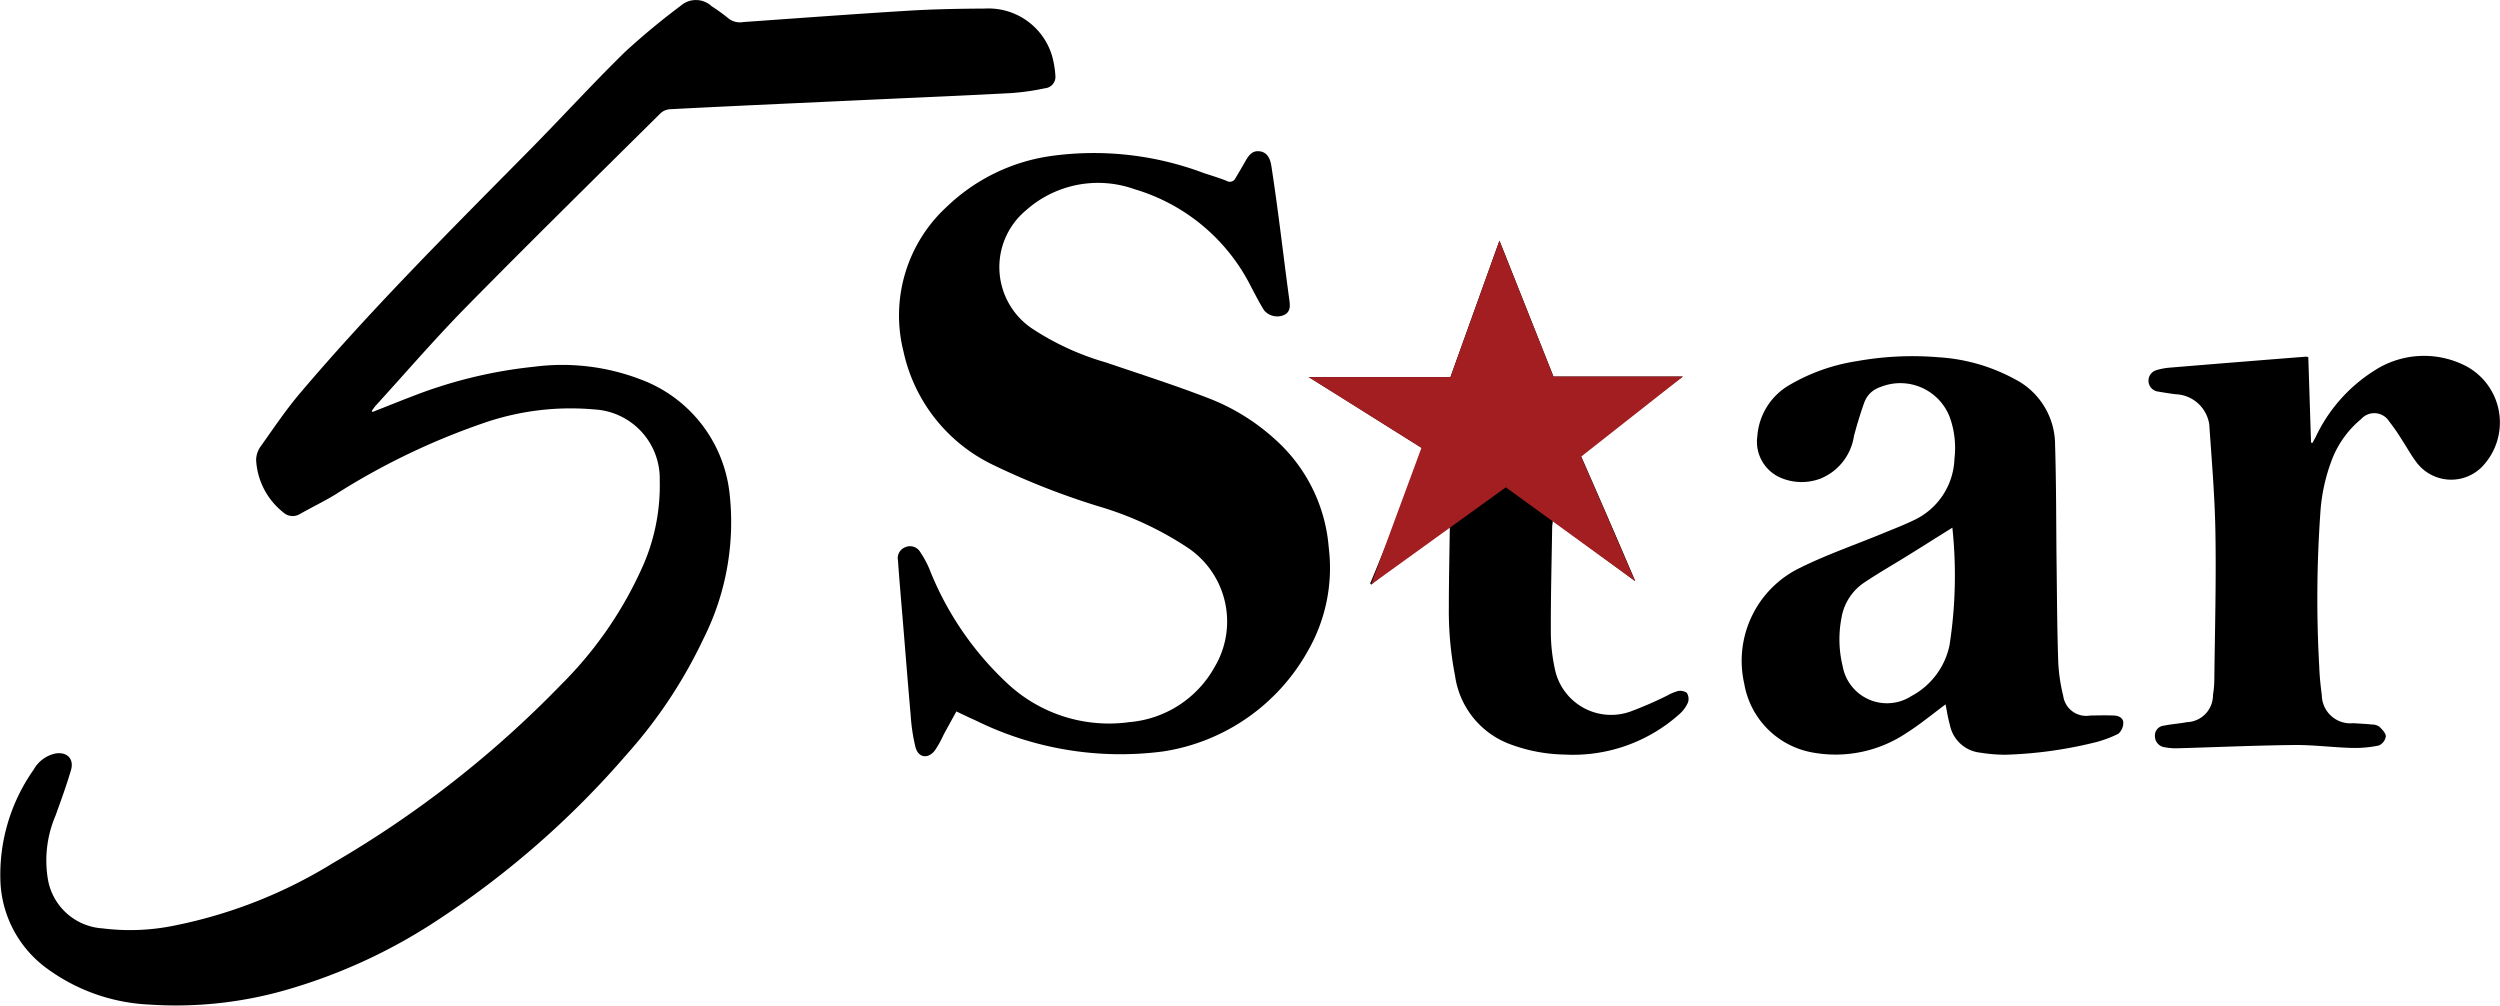
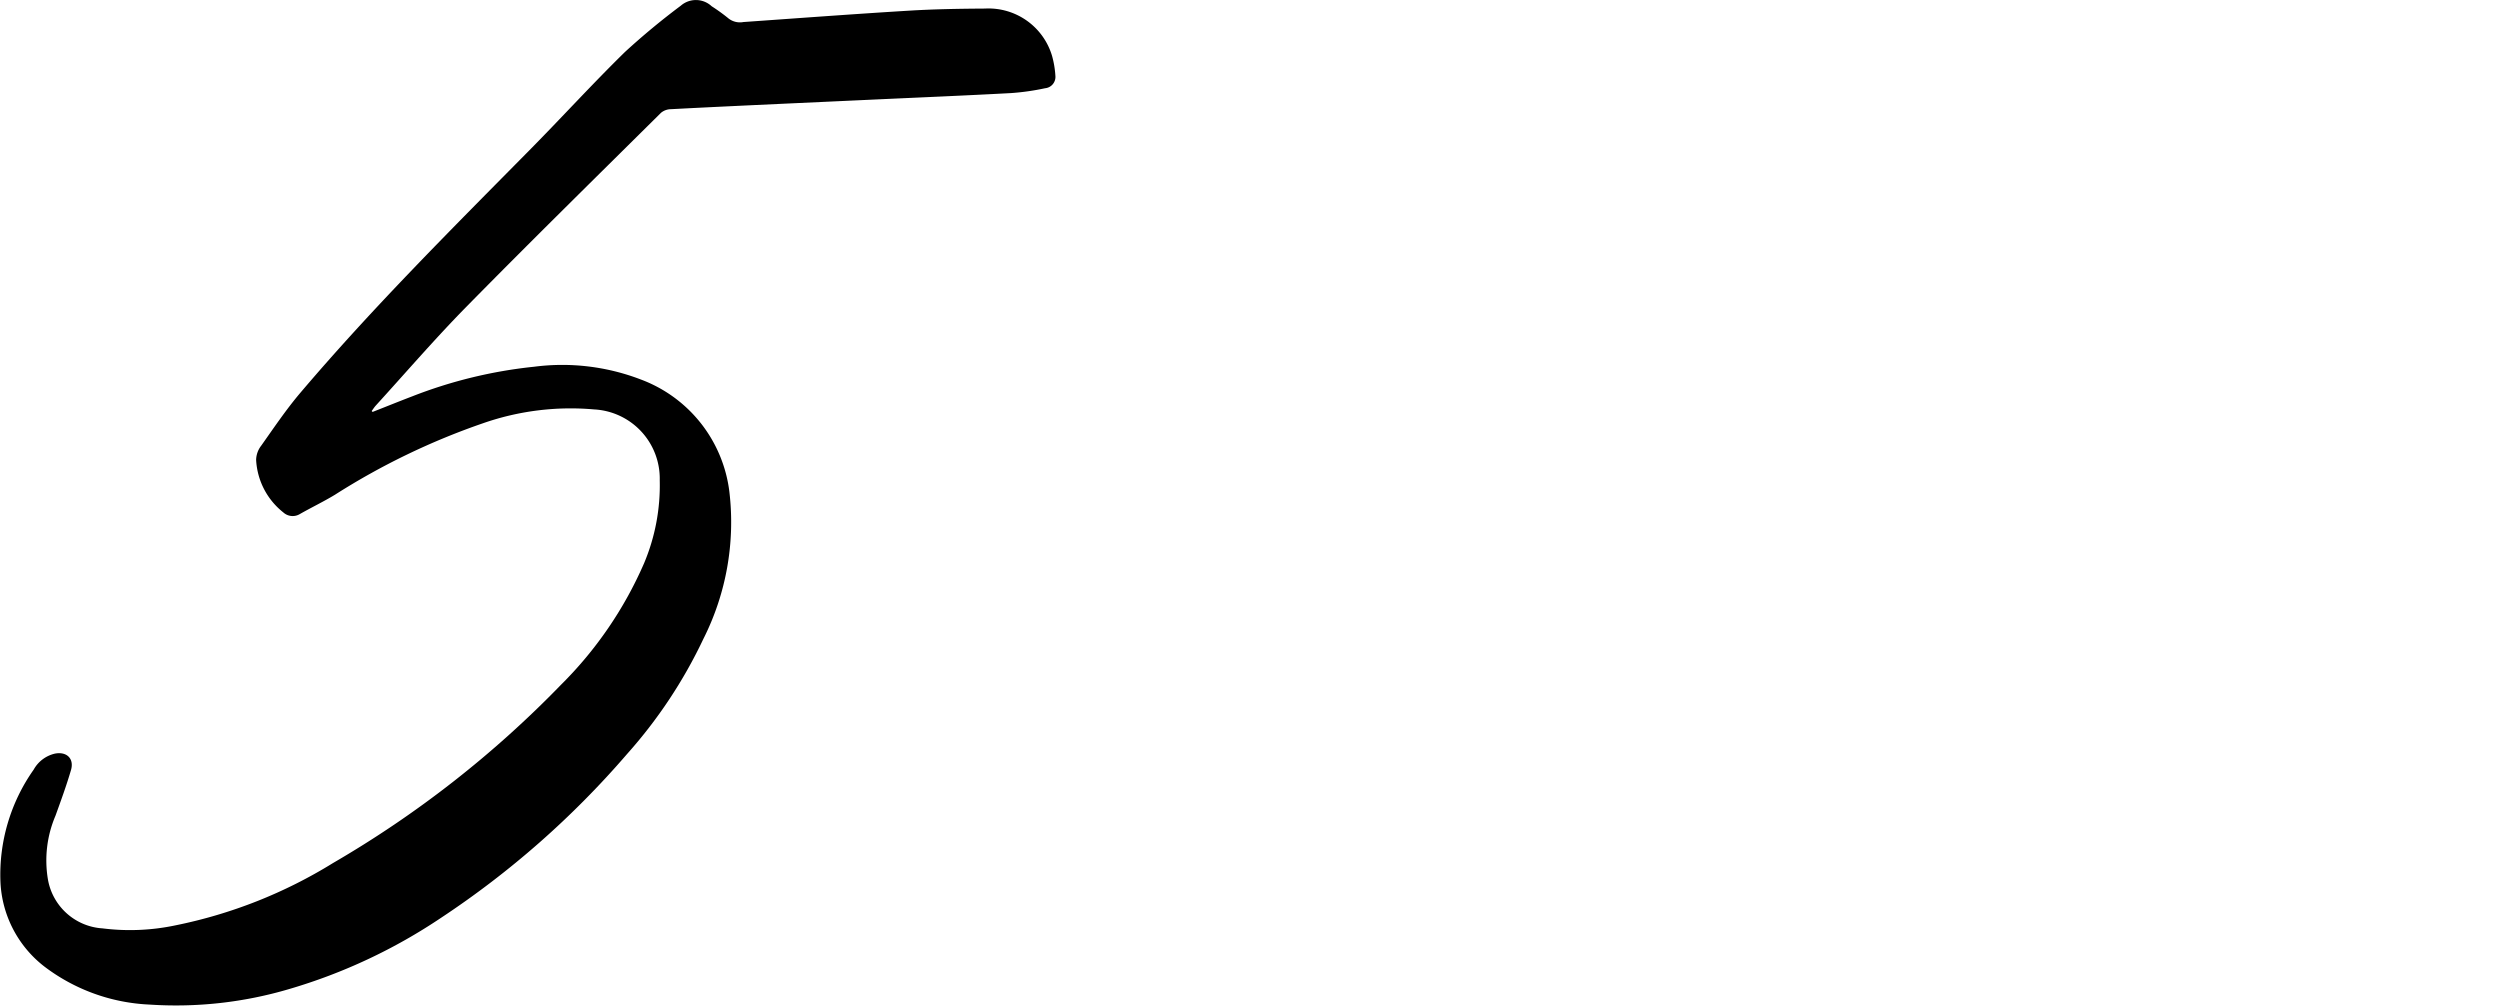
<svg xmlns="http://www.w3.org/2000/svg" width="128.763" height="51.8" viewBox="0 0 128.763 51.8">
  <g id="logo" transform="translate(737.324 0.341)">
    <g id="Group_385" data-name="Group 385" transform="translate(-737.324 -0.341)">
      <g id="Group_384" data-name="Group 384">
        <path id="Path_809" data-name="Path 809" d="M-718.131,20.875c.678-.266,1.353-.54,2.034-.8a23.979,23.979,0,0,1,6.281-1.527,11.268,11.268,0,0,1,5.48.65,7.086,7.086,0,0,1,4.58,5.8,13.351,13.351,0,0,1-1.342,7.571,24.836,24.836,0,0,1-3.938,5.936,46.49,46.49,0,0,1-9.568,8.424A28.289,28.289,0,0,1-722.43,50.6a20.527,20.527,0,0,1-7.194.8,9.648,9.648,0,0,1-5.4-1.948A5.829,5.829,0,0,1-737.3,45.1a9.376,9.376,0,0,1,1.71-5.8,1.686,1.686,0,0,1,1.1-.827c.6-.114.994.258.823.846-.232.795-.518,1.574-.8,2.355a5.872,5.872,0,0,0-.384,3.306,3.049,3.049,0,0,0,2.805,2.495,11.334,11.334,0,0,0,3.751-.154,24.748,24.748,0,0,0,8.118-3.208,54.432,54.432,0,0,0,11.741-9.178,20.113,20.113,0,0,0,4.286-6.267,10.345,10.345,0,0,0,.806-4.281,3.568,3.568,0,0,0-3.37-3.64,13.7,13.7,0,0,0-5.742.715,36.009,36.009,0,0,0-7.618,3.68c-.587.356-1.209.653-1.806.993a.715.715,0,0,1-.852-.084,3.688,3.688,0,0,1-1.4-2.708,1.235,1.235,0,0,1,.26-.727c.656-.926,1.292-1.873,2.026-2.736,3.713-4.371,7.775-8.415,11.8-12.492,1.652-1.672,3.236-3.412,4.915-5.056a37.205,37.205,0,0,1,2.871-2.379,1.186,1.186,0,0,1,1.59.028,9.292,9.292,0,0,1,.823.591.957.957,0,0,0,.814.222c2.845-.2,5.69-.413,8.537-.586,1.3-.079,2.6-.1,3.9-.108A3.415,3.415,0,0,1-683.14,2.53a4.916,4.916,0,0,1,.174,1.03.587.587,0,0,1-.533.644,12.37,12.37,0,0,1-1.745.249c-2.336.126-4.675.224-7.012.331q-2.31.107-4.621.213c-1.966.092-3.933.182-5.9.286a.814.814,0,0,0-.5.184c-3.347,3.317-6.709,6.62-10.013,9.979-1.617,1.643-3.123,3.395-4.678,5.1-.079.087-.142.189-.213.284Z" transform="translate(737.324 0.341)" fill-rule="evenodd" />
-         <path id="Path_810" data-name="Path 810" d="M-29.846,147.183c-.222.406-.441.8-.658,1.2a5.358,5.358,0,0,1-.459.823c-.355.44-.842.361-.989-.182a9.552,9.552,0,0,1-.247-1.644c-.162-1.817-.3-3.636-.454-5.454-.069-.839-.142-1.677-.2-2.516a.6.6,0,0,1,.35-.675.613.613,0,0,1,.8.246,4.909,4.909,0,0,1,.466.861,16.144,16.144,0,0,0,3.98,5.862,7.666,7.666,0,0,0,6.335,2.028,5.556,5.556,0,0,0,4.384-2.849,4.577,4.577,0,0,0-1.412-6.147,16.935,16.935,0,0,0-4.553-2.112,38.458,38.458,0,0,1-5.5-2.163,8.466,8.466,0,0,1-4.565-5.81,7.6,7.6,0,0,1,2.251-7.483,9.708,9.708,0,0,1,5.393-2.6,16.068,16.068,0,0,1,7.823.886c.393.128.79.249,1.172.4a.32.32,0,0,0,.461-.142q.235-.393.463-.791c.171-.3.348-.628.747-.592.434.038.58.395.637.767.136.884.259,1.77.376,2.657.187,1.417.358,2.837.551,4.253.043.316.052.6-.275.758A.882.882,0,0,1-14,126.517c-.243-.388-.45-.8-.664-1.2a9.825,9.825,0,0,0-6.012-5.034,5.58,5.58,0,0,0-5.589,1.094,3.808,3.808,0,0,0,.342,6.1,13.873,13.873,0,0,0,3.793,1.735c1.711.583,3.435,1.134,5.122,1.781a10.935,10.935,0,0,1,3.566,2.165,8.356,8.356,0,0,1,2.775,5.582,8.581,8.581,0,0,1-1.082,5.339,10.325,10.325,0,0,1-7.439,5.163,16.867,16.867,0,0,1-9.7-1.612C-29.189,147.5-29.483,147.354-29.846,147.183Z" transform="translate(79.104 -110.54)" fill-rule="evenodd" />
-         <path id="Path_811" data-name="Path 811" d="M639.745,297.1c-.669.495-1.3,1.022-1.988,1.457a6.56,6.56,0,0,1-4.845,1.026,4.342,4.342,0,0,1-3.537-3.546,5.319,5.319,0,0,1,2.848-5.957c1.391-.691,2.873-1.2,4.313-1.795.524-.216,1.055-.42,1.565-.666a3.622,3.622,0,0,0,2.1-3.172,4.65,4.65,0,0,0-.25-2.161,2.727,2.727,0,0,0-3.579-1.523,1.293,1.293,0,0,0-.818.8c-.2.56-.373,1.136-.528,1.712a2.818,2.818,0,0,1-1.715,2.194,2.751,2.751,0,0,1-2.047-.034,2.021,2.021,0,0,1-1.215-2.15,3.323,3.323,0,0,1,1.662-2.638,9.807,9.807,0,0,1,3.462-1.224,16.169,16.169,0,0,1,4.213-.2,9.418,9.418,0,0,1,3.928,1.129,3.8,3.8,0,0,1,2.07,3.378c.065,2.076.053,4.154.079,6.232.02,1.64.028,3.281.083,4.921a8.858,8.858,0,0,0,.257,1.777,1.192,1.192,0,0,0,1.384,1.016c.413-.006.826-.018,1.239,0,.23.009.474.123.471.368a.746.746,0,0,1-.26.574,6.033,6.033,0,0,1-1.344.477,21.776,21.776,0,0,1-4.472.6,8.381,8.381,0,0,1-1.3-.108,1.785,1.785,0,0,1-1.556-1.435C639.863,297.8,639.813,297.448,639.745,297.1Zm.35-9.1c-.807.5-1.588,1-2.373,1.483-.714.443-1.445.86-2.141,1.327a2.726,2.726,0,0,0-1.2,1.846,5.826,5.826,0,0,0,.061,2.471,2.32,2.32,0,0,0,3.55,1.541,3.851,3.851,0,0,0,1.957-2.619A23.479,23.479,0,0,0,640.095,288.006Z" transform="translate(-539.537 -260.822)" fill-rule="evenodd" />
-         <path id="Path_812" data-name="Path 812" d="M296.52,195.5l2.525-7.028,2.782,7h6.666c-.391.286-.716.531-1.048.765q-2.022,1.422-4.049,2.838a.372.372,0,0,0-.141.517q.9,2.044,1.785,4.091c.323.745.639,1.493,1,2.327l-4.243-3.119c-.018.165-.036.26-.037.354-.028,1.783-.075,3.565-.069,5.348a9.033,9.033,0,0,0,.216,1.981,2.957,2.957,0,0,0,3.977,2.118,19.572,19.572,0,0,0,1.8-.787,2.487,2.487,0,0,1,.537-.229.587.587,0,0,1,.471.086.579.579,0,0,1,.062.5,1.735,1.735,0,0,1-.442.6,8.216,8.216,0,0,1-5.934,2.08,8.361,8.361,0,0,1-2.905-.579,4.414,4.414,0,0,1-2.715-3.477,17.371,17.371,0,0,1-.32-3.519c0-1.356.031-2.713.049-4.069,0-.105,0-.21,0-.365l-4.05,3.254-.053-.05q.535-1.292,1.069-2.585.674-1.626,1.35-3.252c.111-.268.207-.544.331-.806a.239.239,0,0,0-.1-.351l-3.312-2.082q-1.053-.661-2.107-1.319l-.393-.244Z" transform="translate(-221.815 -176.079)" fill-rule="evenodd" />
-         <path id="Path_813" data-name="Path 813" d="M956.429,278.785c.047,1.473.094,2.936.141,4.4l.069.025.171-.313a8.128,8.128,0,0,1,3.021-3.418,4.694,4.694,0,0,1,4.782-.2,3.29,3.29,0,0,1,.737,5.182A2.233,2.233,0,0,1,962,284.2c-.277-.363-.495-.771-.747-1.153a9.853,9.853,0,0,0-.651-.94.905.905,0,0,0-1.451-.131,5.063,5.063,0,0,0-1.451,1.955,9.291,9.291,0,0,0-.653,2.925,62.74,62.74,0,0,0-.054,7.868c.016.49.068.981.132,1.468a1.472,1.472,0,0,0,1.617,1.447c.327.021.655.036.98.069a.647.647,0,0,1,.368.112c.145.143.338.337.333.5a.617.617,0,0,1-.36.468,5.956,5.956,0,0,1-1.39.125c-.994-.028-1.987-.16-2.979-.15-2.011.022-4.021.113-6.032.169a3.08,3.08,0,0,1-.617-.052.575.575,0,0,1-.514-.555.508.508,0,0,1,.45-.558c.394-.08.8-.105,1.194-.181a1.389,1.389,0,0,0,1.345-1.4,5.341,5.341,0,0,0,.069-.75c.028-2.527.1-5.055.057-7.58-.029-1.867-.189-3.732-.317-5.6a1.821,1.821,0,0,0-1.731-1.56c-.314-.037-.626-.091-.938-.142a.565.565,0,0,1-.074-1.092,3.3,3.3,0,0,1,.7-.135q3.51-.29,7.021-.566A.744.744,0,0,1,956.429,278.785Z" transform="translate(-837.54 -260.391)" fill-rule="evenodd" />
      </g>
    </g>
-     <path id="Path_833" data-name="Path 833" d="M299.044,188.475l2.782,7h6.666l-5.238,4.12,2.781,6.418-6.662-4.835-6.947,5.012,2.6-7.044-5.812-3.646h7.309Z" transform="translate(-959.139 -176.419)" fill="#a21e21" fill-rule="evenodd" />
  </g>
</svg>